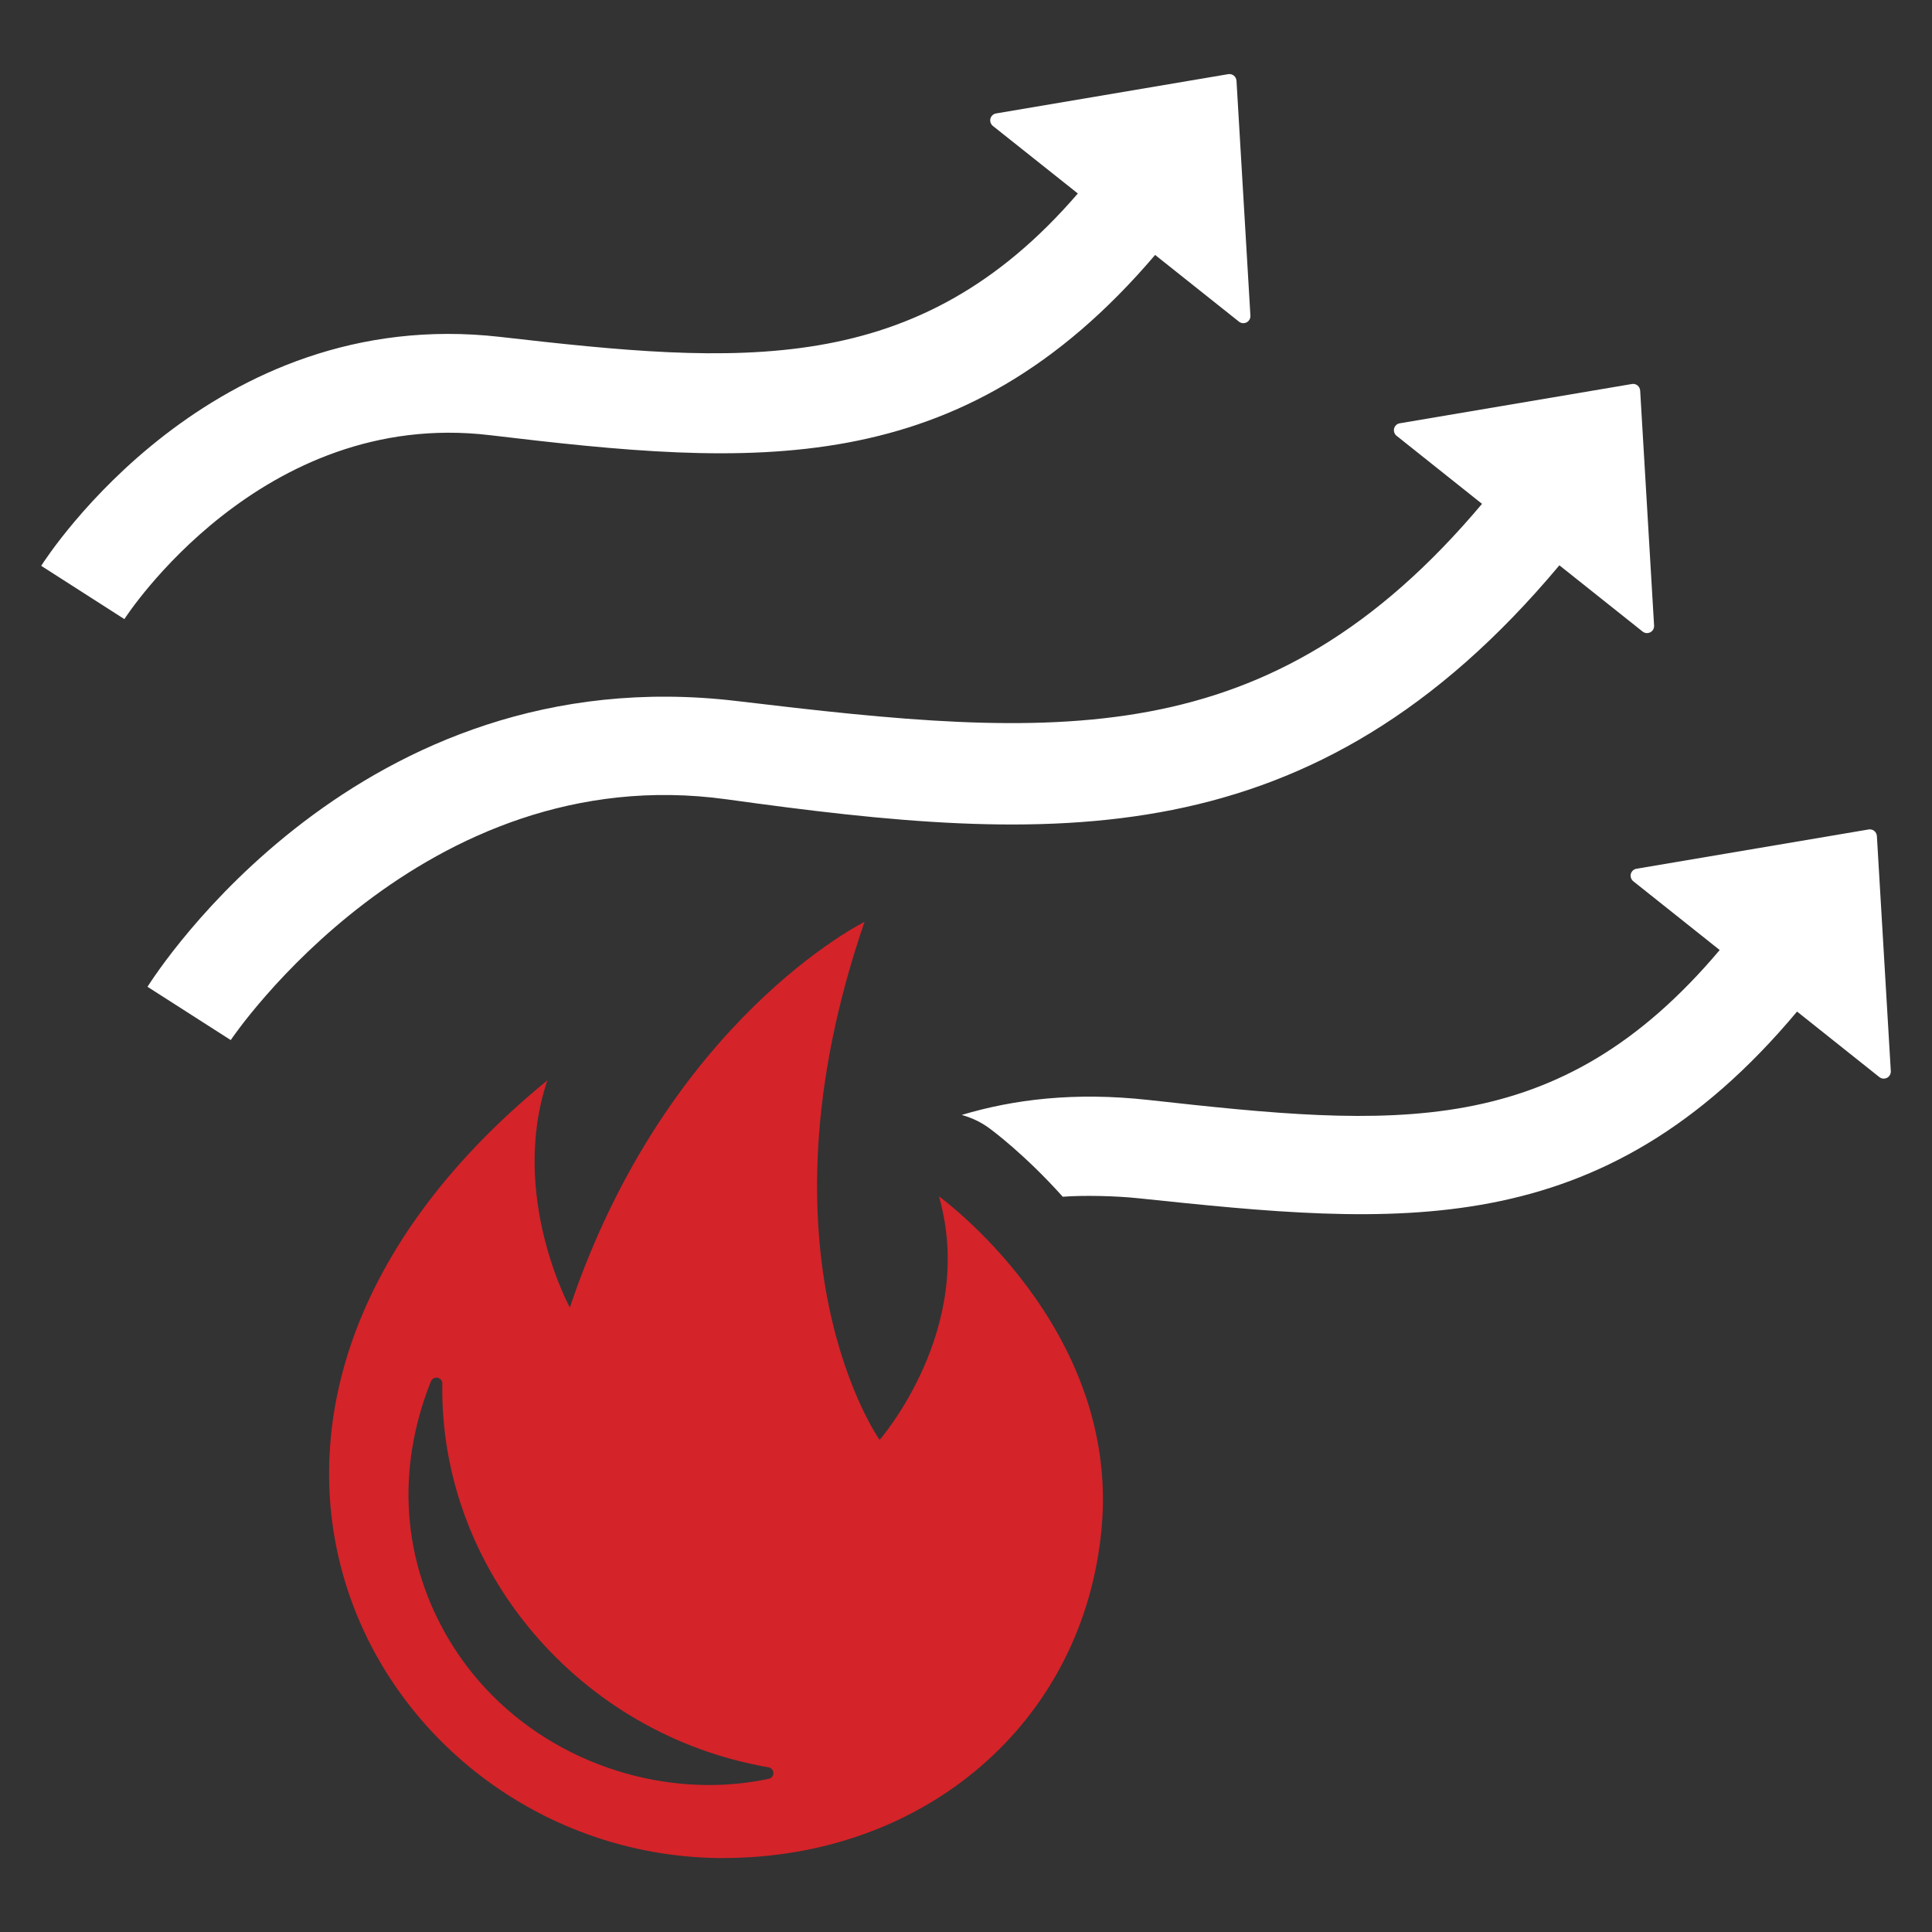
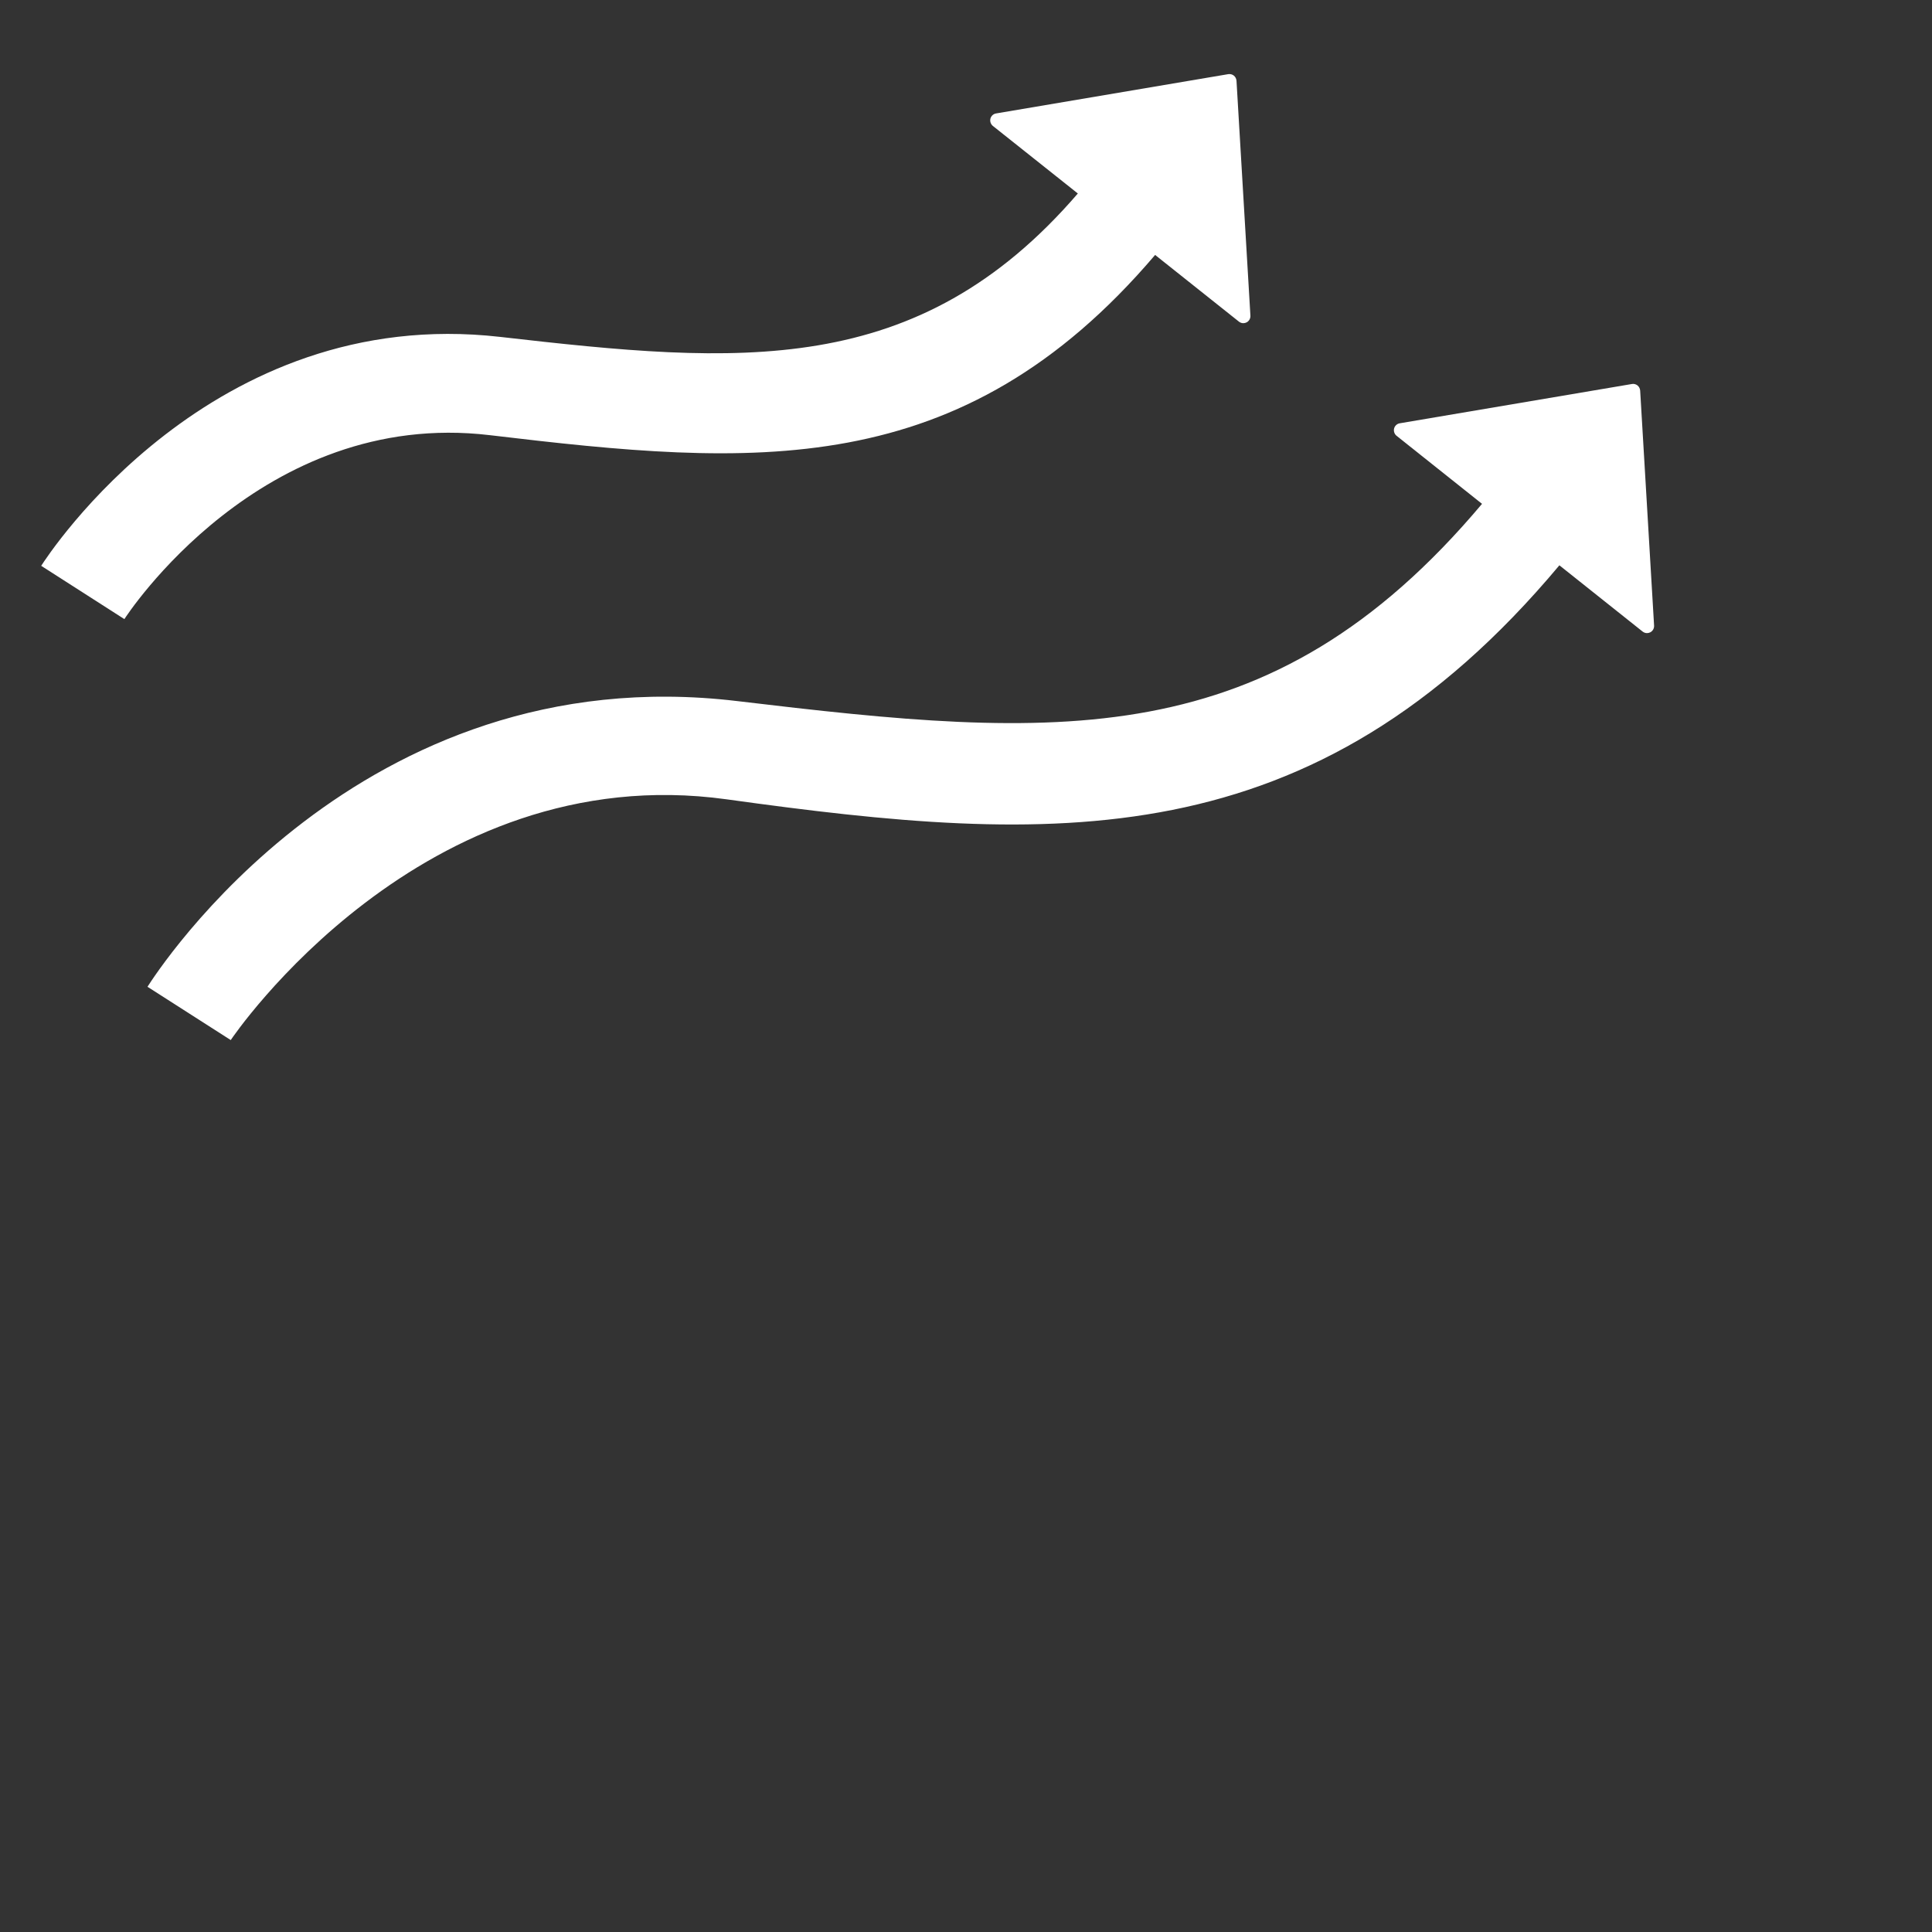
<svg xmlns="http://www.w3.org/2000/svg" id="Layer_2" viewBox="0 0 265 265">
  <rect x="0" y="0" width="265" height="265" fill="#333333" stroke="none" />
  <defs>
    <style>.cls-1{fill:#d42329;}.cls-2{fill:#fff;}</style>
  </defs>
  <path class="cls-2" d="M169.6,11.07c-.02-.27-.15-.53-.36-.7-.22-.17-.5-.24-.76-.2l-31.85,5.39c-.38.06-.68.34-.78.71-.09.37.04.76.33,1l11.66,9.27c-22.03,25.57-46.54,23.41-79.24,19.67-39.67-4.53-62.02,29.95-62.95,31.4l11.41,7.31c.18-.29,18.72-28.97,50.13-25.23,36.04,4.29,64.54,6.65,91.25-24.72l11.5,9.15c.18.14.39.21.6.21.15,0,.31-.04.45-.11.34-.18.54-.54.52-.92l-1.91-32.25Z" />
  <path class="cls-2" d="M224.97,53.57c-.02-.27-.15-.53-.36-.7-.22-.17-.5-.25-.76-.2l-31.85,5.39c-.38.06-.68.34-.78.71-.09.37.04.76.33,1l11.73,9.34c-29.18,34.68-58.48,32.27-102.19,27.05-51.92-6.19-79.69,37.37-80.86,39.19l11.42,7.31c.24-.38,26.24-38.82,68.03-33.02,44.6,6.19,80.33,8.38,114.21-32.1l11.42,9.09c.18.14.39.21.6.21.15,0,.31-.04.45-.11.34-.18.54-.53.52-.92l-1.91-32.25Z" />
-   <path class="cls-2" d="M257.44,114.67c-.02-.27-.15-.53-.36-.7-.21-.17-.49-.24-.76-.2l-31.85,5.39c-.38.06-.68.34-.78.71-.09.37.04.76.33,1l11.86,9.44c-22.23,26.35-44.72,24.29-78.31,20.57-10.21-1.13-18.54-.08-25.66,2.05,1.29.36,2.53.92,3.66,1.73.47.34,4.98,3.66,10.2,9.49,2.83-.22,7.31-.12,10.39.21,35.36,3.71,63.42,6.55,90.33-25.61l11.29,8.99c.18.14.39.21.6.21.15,0,.31-.04.45-.11.34-.18.54-.54.52-.92l-1.91-32.25Z" />
-   <path class="cls-1" d="M99.24,254.85c27.38,0,49.44-18.42,51.87-45.32,2.49-27.58-22.32-45.43-22.32-45.43,5.2,18.17-8.14,33.4-8.14,33.4,0,0-17.84-25.13-2.07-71.05,0,0-27.11,13.36-40.42,52.89,0,0-8.37-15.36-3.08-31.16-57.28,46.84-22.91,106.68,24.16,106.68ZM105.42,243.99c-2.66.57-5.4.85-8.16.85-13.71,0-27.85-6.92-35.6-19.81-6.45-10.73-7.44-23.32-2.55-35.57.11-.27.42-.5.78-.5.04,0,.09,0,.13.01.38.08.66.42.65.81-.4,25.54,18.83,48.17,44.74,52.63.39.06.67.4.67.79,0,.39-.27.72-.65.8Z" />
</svg>